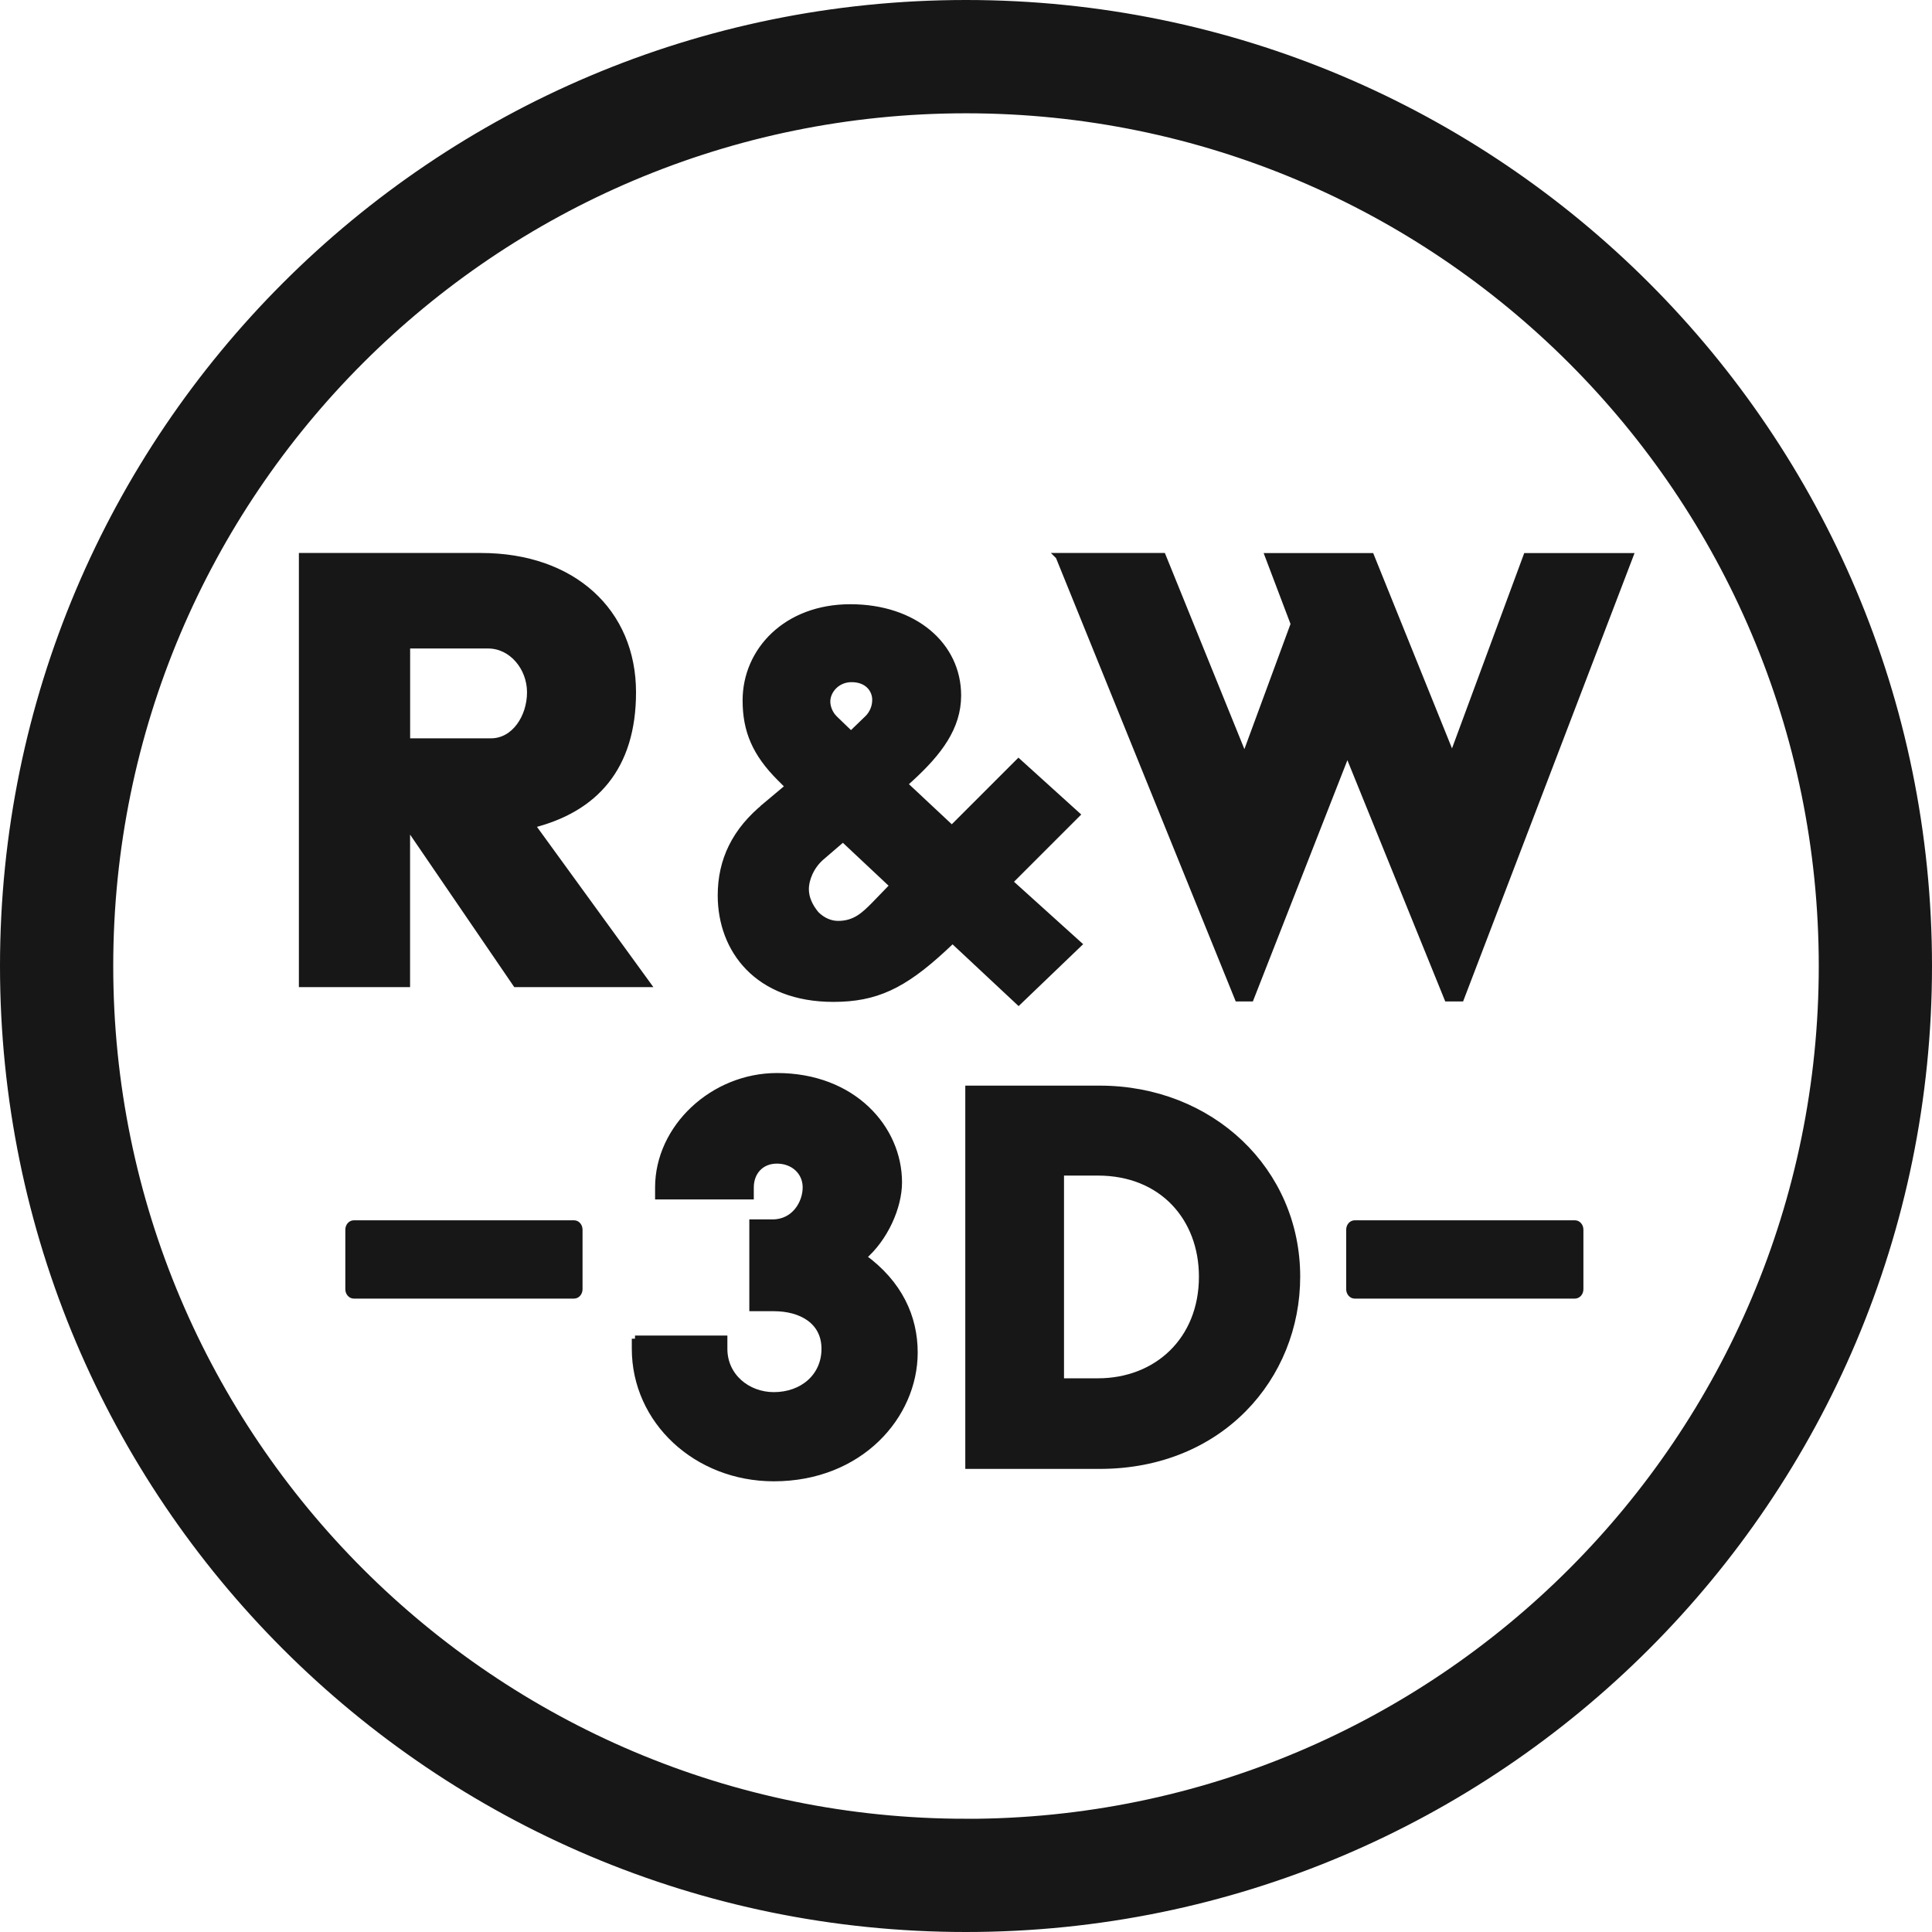
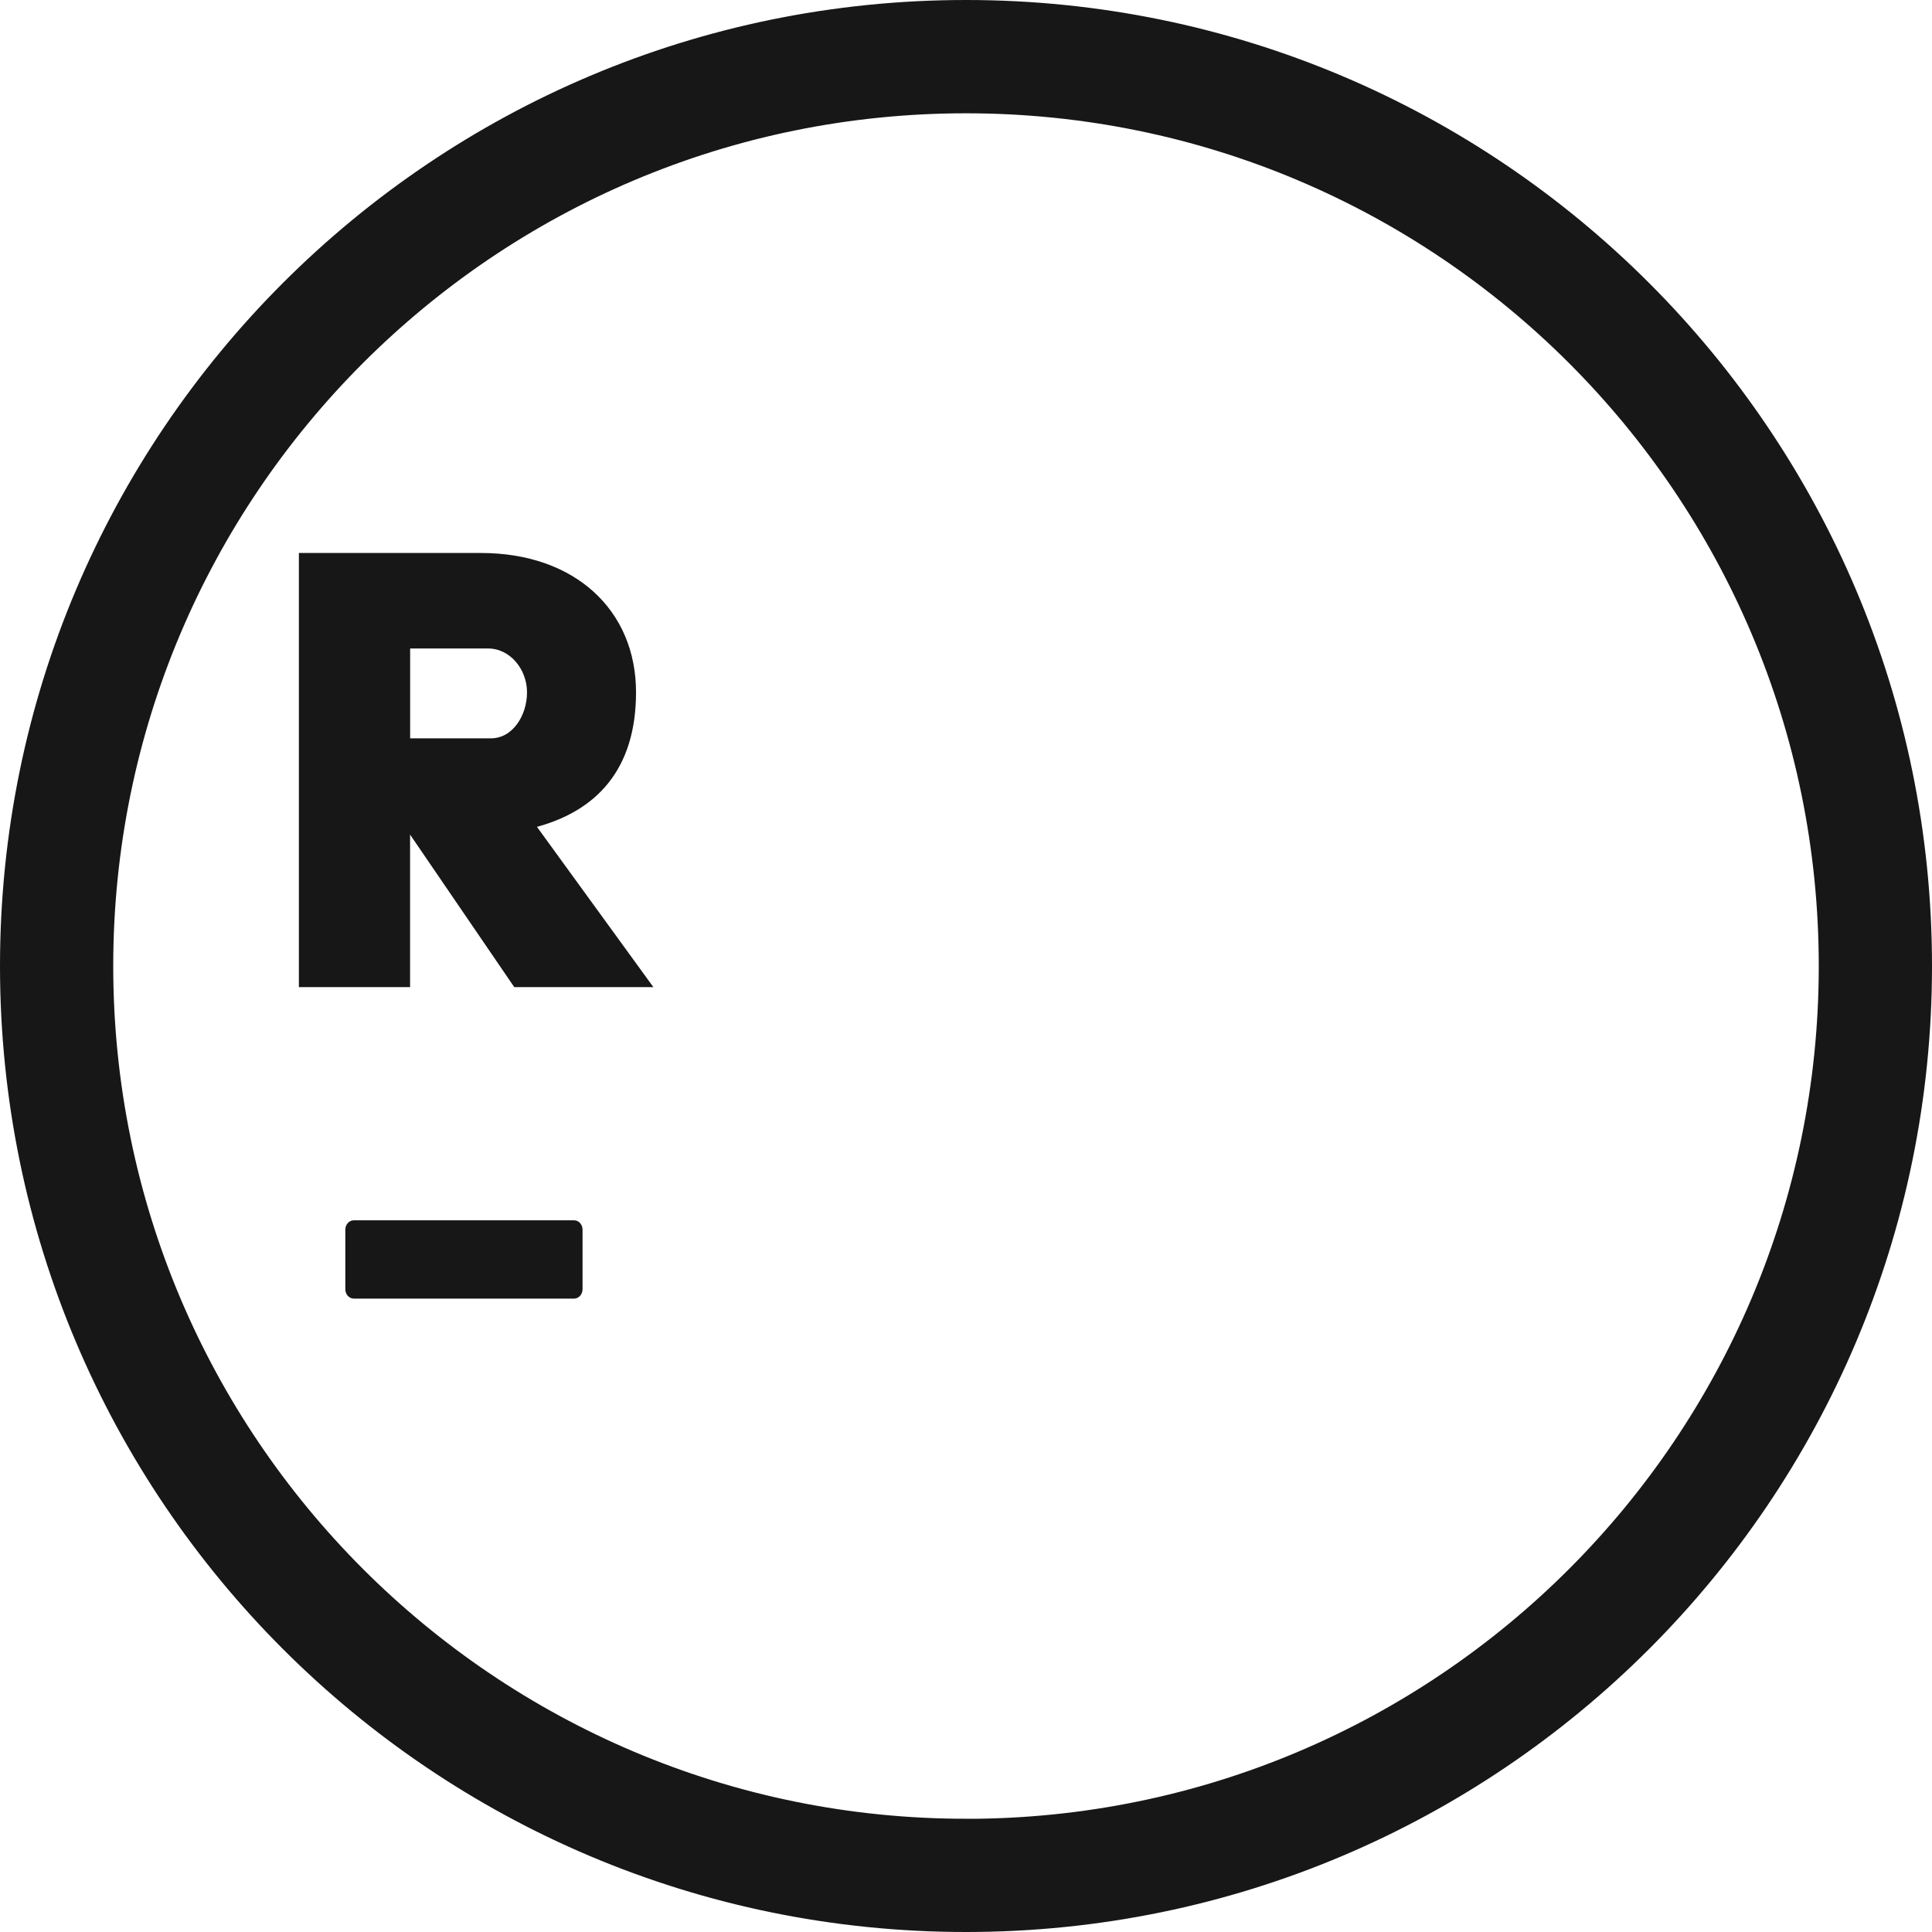
<svg xmlns="http://www.w3.org/2000/svg" viewBox="0 0 302 302" id="Ebene_2">
  <defs>
    <style>
      .cls-1 {
        stroke-width: 2px;
      }

      .cls-1, .cls-2 {
        fill: #171717;
        stroke: #171717;
        stroke-miterlimit: 10;
      }
    </style>
  </defs>
  <g id="SCHWARZ-WEIS">
    <g>
      <g id="_x31_">
-         <path d="M211.76,202.49c-.46,0-.83-.43-.83-.97v-9.3c0-.54.37-.97.83-.97h34.42c.46,0,.83.43.83.97v9.3c0,.54-.37.97-.83.97h-34.42Z" class="cls-2" />
-         <path d="M151.39,170.2h20.52c17.37,0,30.83,12.76,30.83,29.36,0,15.71-11.98,29.55-30.83,29.55h-20.52v-58.9h0ZM171.61,215.95c9.23,0,16.3-6.48,16.3-16.39,0-9.13-6.19-16.3-16.3-16.3h-5.79v32.69h5.79Z" class="cls-2" />
-         <path d="M99.26,209.27h13.94v1.57c0,4.32,3.63,7.27,7.76,7.27,4.52,0,7.95-2.95,7.95-7.27s-3.63-6.38-7.95-6.38h-3.33v-13.35h3.14c3.43,0,5.2-3.04,5.2-5.5s-1.96-4.22-4.52-4.22-4.12,1.86-4.12,4.22v1.38h-14.43v-1.38c0-9.33,8.54-17.38,18.56-17.38,11.88,0,19.04,8.15,19.04,16.59,0,3.83-2.16,8.74-5.6,11.68,5.7,4.12,8.05,9.42,8.05,14.92,0,9.91-8.54,19.63-21.99,19.63-12.08,0-21.7-8.94-21.7-20.22v-1.57h0Z" class="cls-2" />
        <path d="M55.31,202.49c-.46,0-.83-.43-.83-.97v-9.3c0-.54.37-.97.83-.97h34.42c.46,0,.83.43.83.97v9.3c0,.54-.37.97-.83.97h-34.42Z" class="cls-2" />
-         <path d="M165.48,86.94h16.27l12.79,31.54,7.72-20.95-4.01-10.58h16.06l12.68,31.42,11.62-31.42h16.17l-26.42,69.09h-2.11l-15.64-38.56-15.11,38.56h-2l-28-69.08h0Z" class="cls-2" />
-         <path d="M119.74,125.91l3.53-2.96-1.34-1.34c-3.82-3.82-5.35-7.36-5.35-12.13,0-7.74,6.31-14.53,16.34-14.53s16.82,5.93,16.82,13.76c0,4.97-2.96,8.89-7.45,13l-.95.86,7.45,6.97,10.42-10.42,9.08,8.22-10.51,10.51,10.8,9.75-9.36,8.98-10.32-9.65-1.43,1.34c-6.31,5.83-10.61,7.84-17.2,7.84-11.85,0-17.58-7.64-17.58-16.15,0-5.45,2.2-10.13,7.07-14.04h0ZM131.01,144.45c2.67,0,4.11-1.43,5.64-2.96l2.96-3.06-7.84-7.36-3.44,2.96c-1.53,1.34-2.39,3.34-2.39,4.97,0,1.34.58,2.67,1.62,3.92,1.05,1.05,2.29,1.53,3.44,1.53h0ZM135.6,112.34c.86-.86,1.24-1.91,1.24-2.96,0-1.53-1.15-3.25-3.73-3.25-2.29,0-3.82,1.82-3.82,3.53,0,.86.38,1.91,1.15,2.67l2.58,2.49,2.58-2.49h0Z" class="cls-2" />
        <path d="M47.22,86.94h27.97c14.37,0,23.73,8.69,23.73,21.28,0,11.7-5.9,18.27-15.82,20.73l18.05,24.85h-20.5l-17.05-24.96v24.96h-16.38v-66.86h0ZM76.75,115.91c3.68,0,6.13-3.79,6.13-7.69s-2.89-7.35-6.57-7.35h-12.7v15.04h13.15Z" class="cls-2" />
      </g>
      <path d="M151,1C68.16,1,1,68.16,1,151s67.16,150,150,150,150-67.16,150-150S233.84,1,151,1ZM151,285.3c-74.17,0-134.3-60.13-134.3-134.3S76.83,16.71,151,16.71s134.3,60.13,134.3,134.3-60.13,134.3-134.3,134.3h0Z" class="cls-1" />
    </g>
  </g>
</svg>